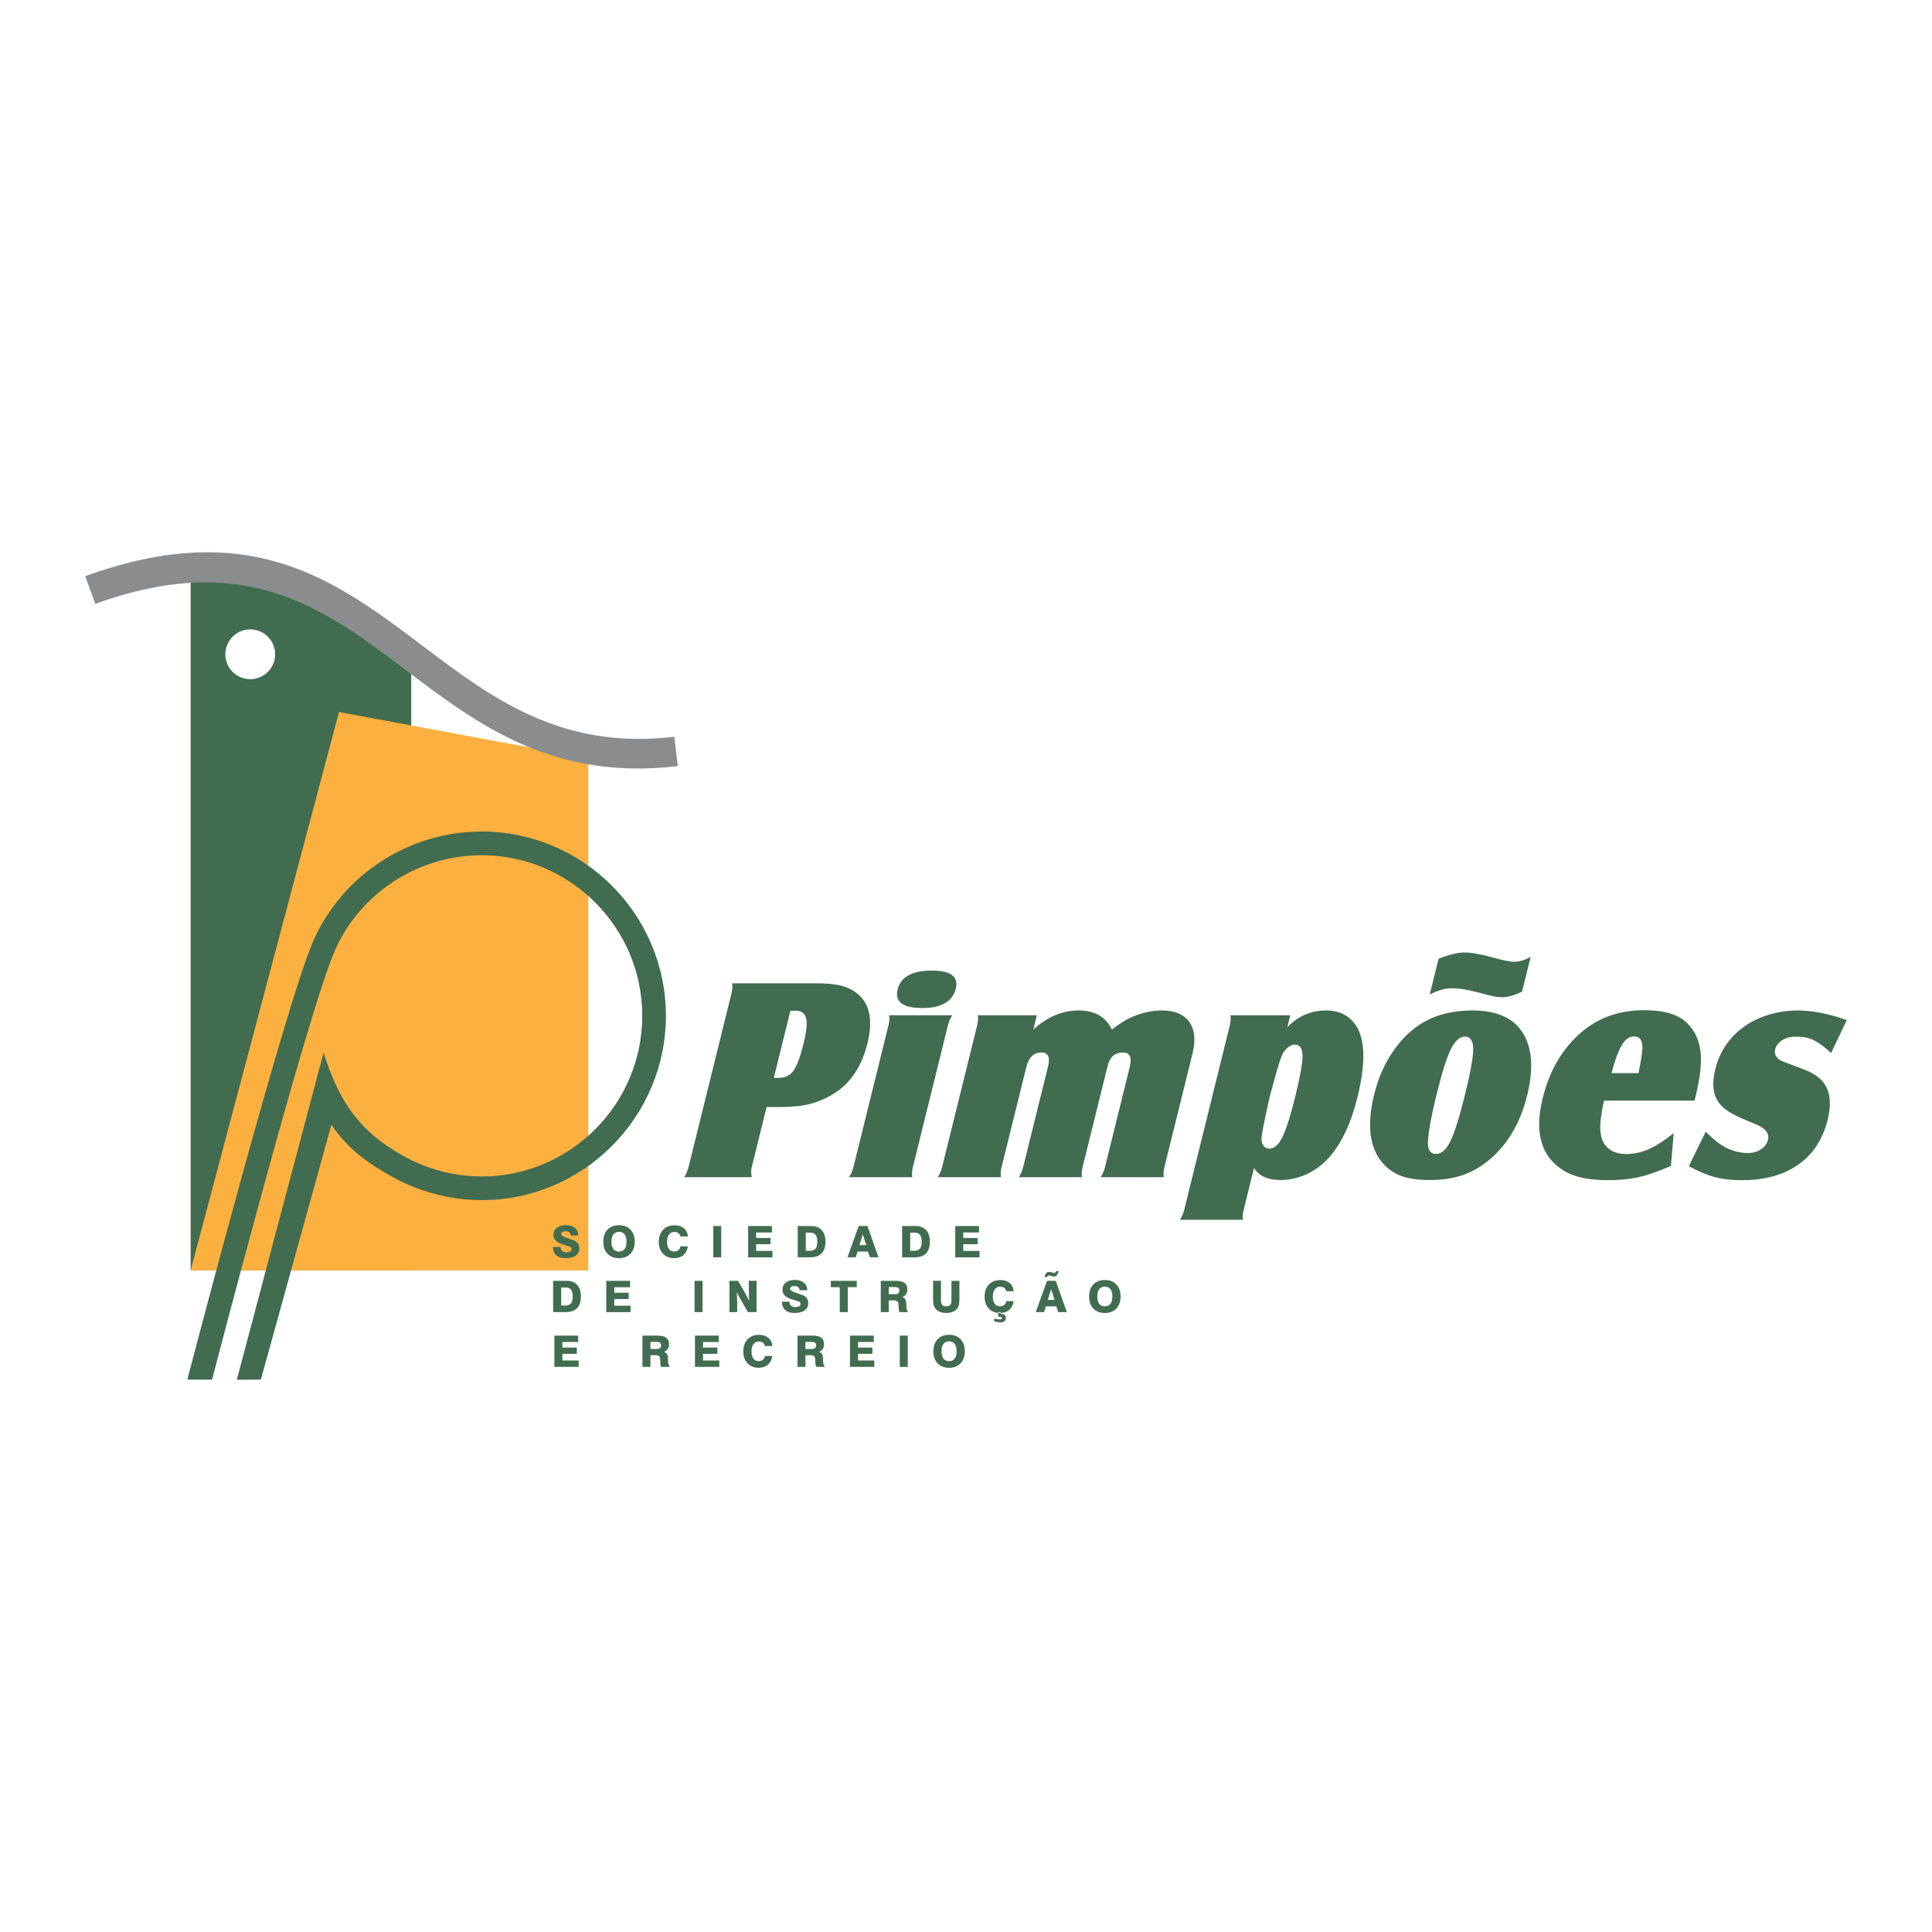
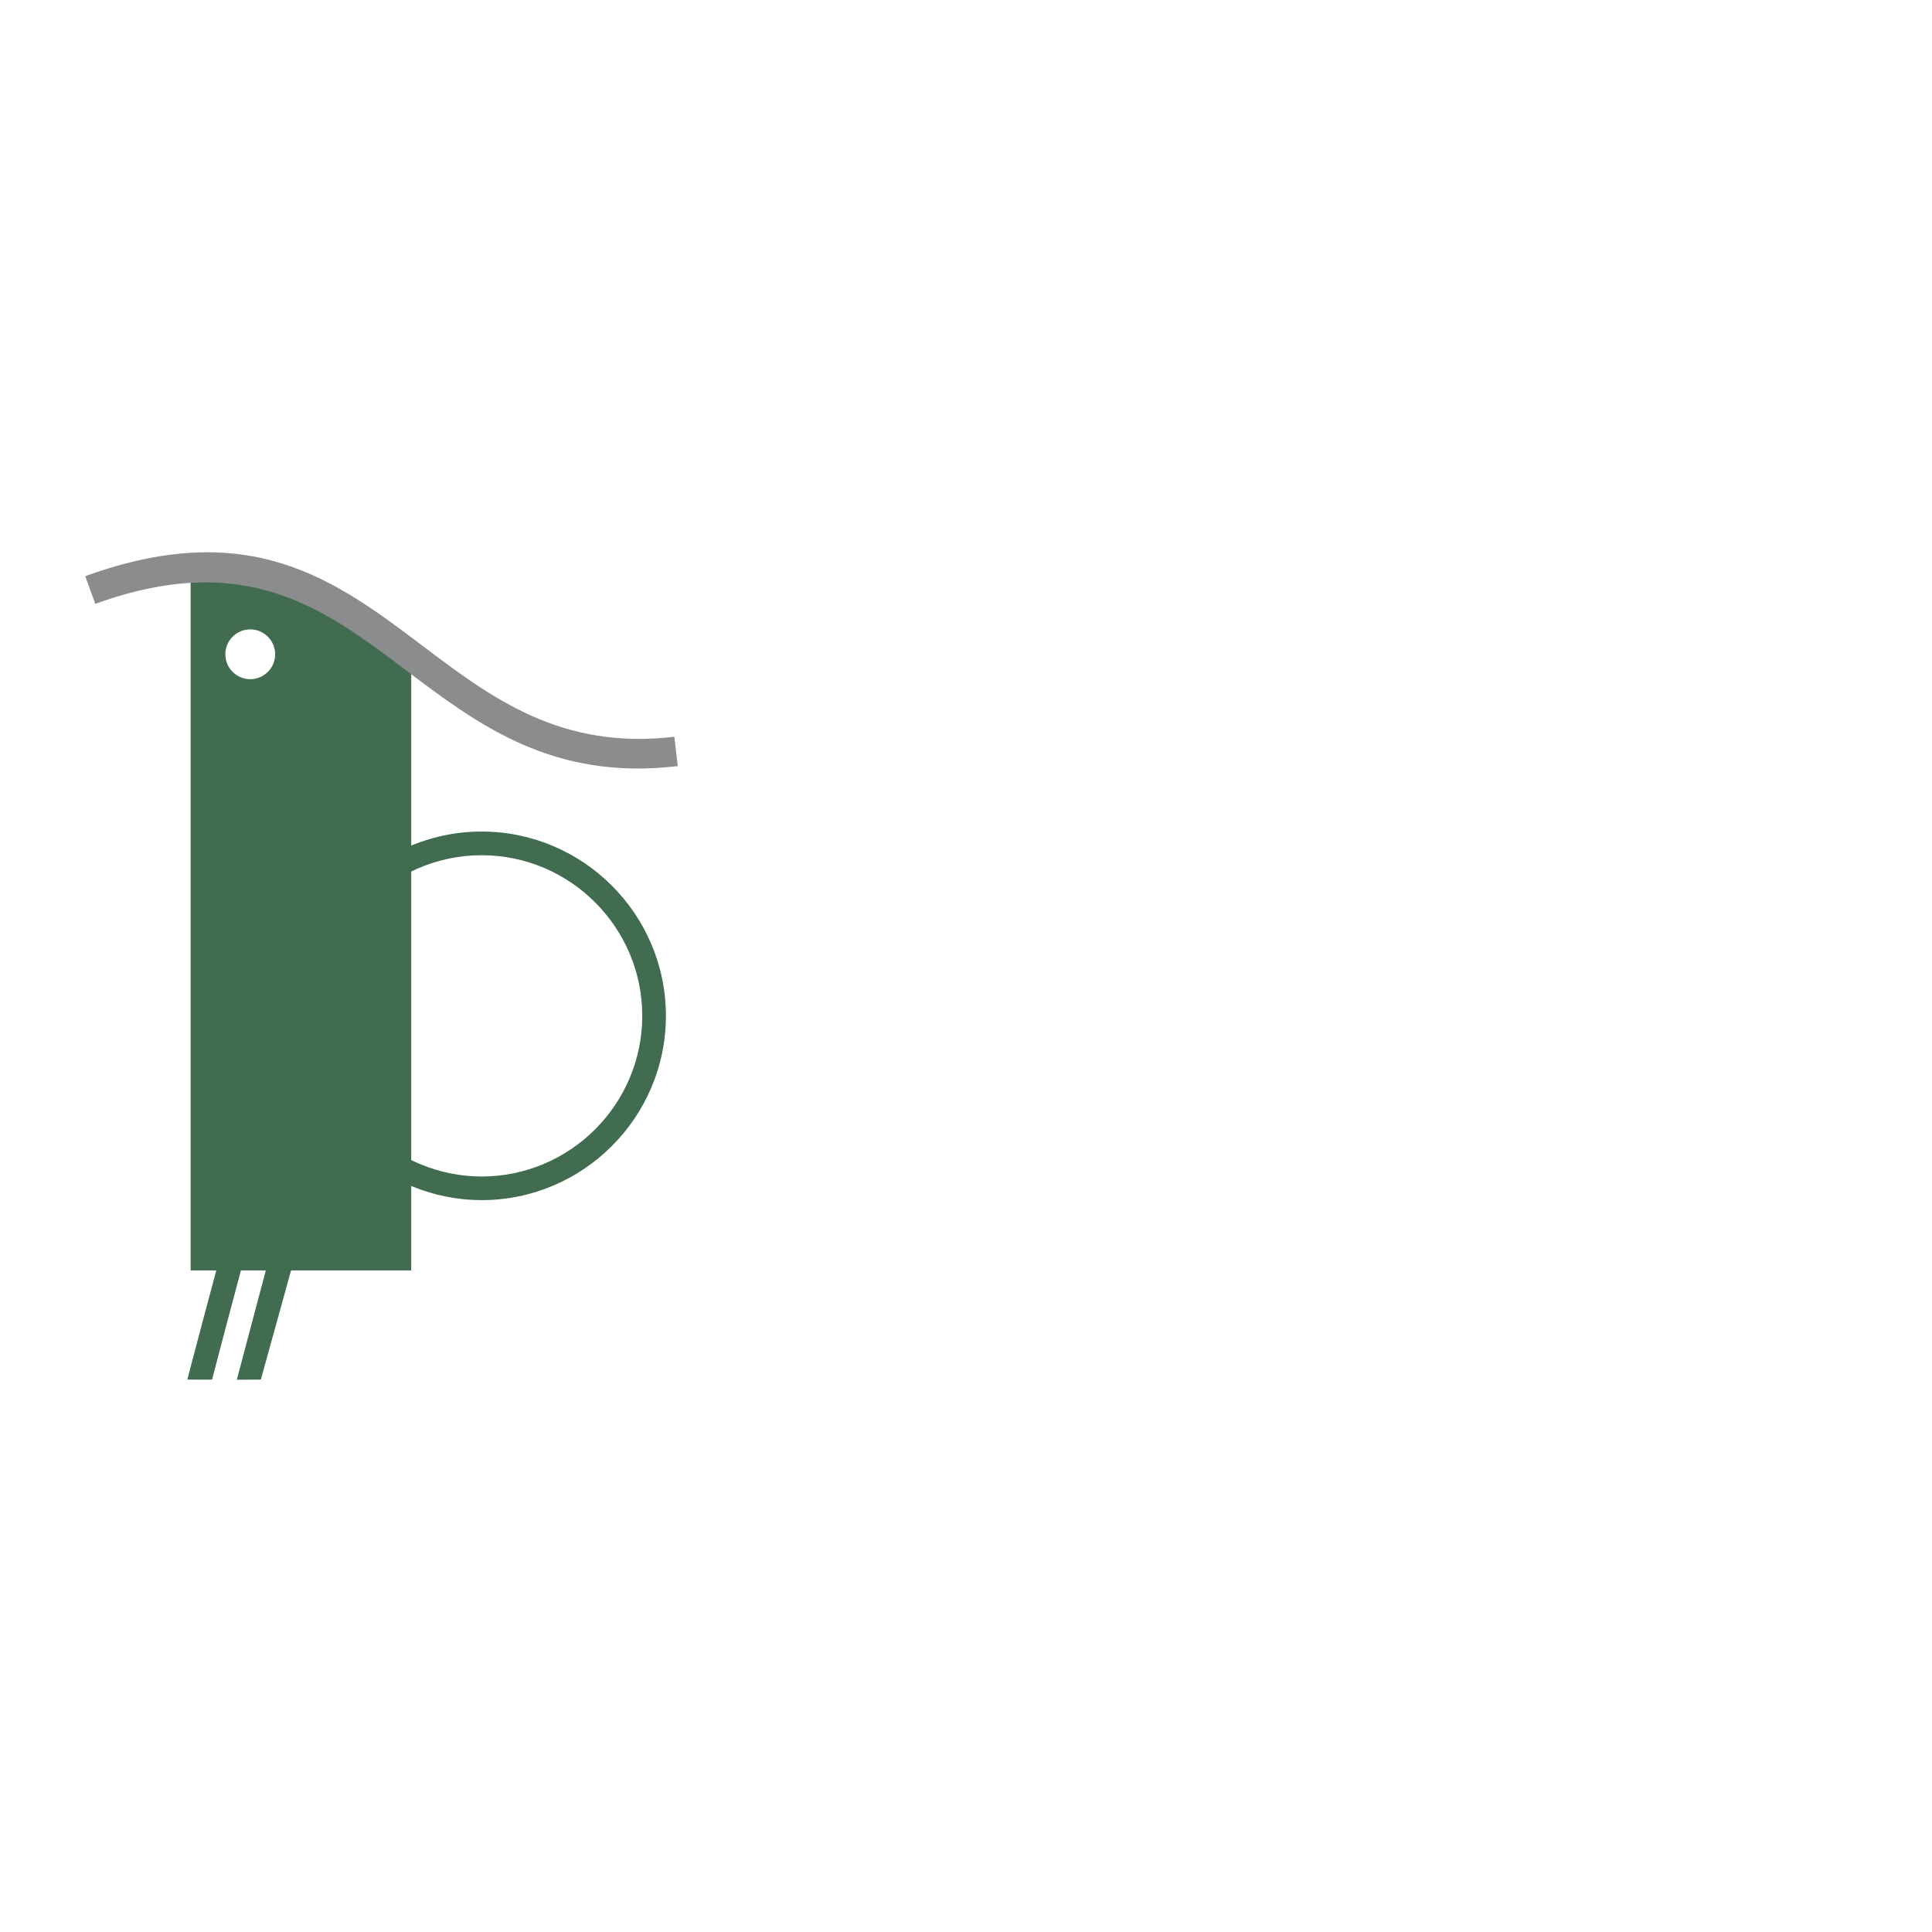
<svg xmlns="http://www.w3.org/2000/svg" version="1.0" id="Layer_1" x="0px" y="0px" width="192.756px" height="192.756px" viewBox="0 0 192.756 192.756" enable-background="new 0 0 192.756 192.756" xml:space="preserve">
  <g>
    <polygon fill-rule="evenodd" clip-rule="evenodd" fill="#FFFFFF" points="0,0 192.756,0 192.756,192.756 0,192.756 0,0  " />
    <path fill-rule="evenodd" clip-rule="evenodd" fill="#416C4F" d="M19.019,56.958v69.793h22.009c0-20.5,0-41,0-61.5   C35.812,61.716,28.862,55.866,19.019,56.958L19.019,56.958z M24.966,62.792c1.368,0,2.487,1.119,2.487,2.487   c0,1.369-1.119,2.484-2.487,2.484c-1.368,0-2.484-1.115-2.484-2.484C22.481,63.911,23.598,62.792,24.966,62.792L24.966,62.792z" />
-     <path fill-rule="evenodd" clip-rule="evenodd" fill="#416C4F" d="M76.485,110.447l-1.493,6.035   c-0.064,0.262-0.061,0.586,0.009,0.963h-6.745c0.18-0.256,0.324-0.576,0.429-0.963l4.303-17.4c0.098-0.436,0.113-0.76,0.05-0.977   h8.439c1.06,0,1.897,0.086,2.523,0.256c0.621,0.17,1.171,0.455,1.645,0.861c1.155,1.01,1.453,2.641,0.896,4.889   c-0.57,2.307-1.693,3.98-3.375,5.02c-0.791,0.48-1.588,0.818-2.389,1.018c-0.801,0.197-1.806,0.299-3.011,0.299H76.485   L76.485,110.447z M77.203,107.541h0.467c0.644,0,1.14-0.232,1.485-0.701s0.678-1.363,1.004-2.686   c0.313-1.266,0.399-2.141,0.251-2.621c-0.142-0.463-0.481-0.695-1.018-0.695h-0.532L77.203,107.541L77.203,107.541z M92.921,96.833   c1.923,0,2.738,0.595,2.443,1.784c-0.321,1.301-1.436,1.955-3.34,1.955c-1.951,0-2.773-0.619-2.467-1.857   C89.865,97.471,90.986,96.843,92.921,96.833L92.921,96.833z M88.7,101.293h6.315c-0.175,0.236-0.319,0.555-0.429,0.961   l-3.518,14.229c-0.084,0.379-0.098,0.697-0.047,0.963h-6.315c0.178-0.246,0.322-0.566,0.429-0.963l3.519-14.229   C88.752,101.818,88.766,101.5,88.7,101.293L88.7,101.293z M103.092,102.725c1.389-1.273,2.899-1.912,4.533-1.912   c1.597,0,2.699,0.639,3.313,1.912c0.749-0.596,1.429-1.021,2.042-1.273c0.978-0.426,1.959-0.639,2.944-0.639   c1.278,0,2.188,0.383,2.731,1.146c0.544,0.766,0.653,1.814,0.324,3.145l-2.813,11.379c-0.087,0.387-0.101,0.707-0.047,0.963h-6.315   c0.176-0.236,0.319-0.557,0.43-0.963l2.48-10.029c0.237-0.963,0.017-1.447-0.67-1.447c-0.803,0-1.313,0.441-1.529,1.316   l-2.513,10.16c-0.094,0.416-0.107,0.736-0.047,0.963h-6.315c0.176-0.236,0.319-0.557,0.43-0.963l2.491-10.074   c0.23-0.932,0.011-1.402-0.667-1.402c-0.76,0-1.258,0.484-1.498,1.457l-2.479,10.02c-0.091,0.406-0.104,0.727-0.046,0.963h-6.316   c0.178-0.246,0.322-0.566,0.429-0.963l3.519-14.229c0.099-0.436,0.112-0.754,0.046-0.961h5.896L103.092,102.725L103.092,102.725z    M125.113,116.527l-1.04,4.207c-0.096,0.426-0.109,0.744-0.047,0.963h-6.315c0.178-0.246,0.322-0.566,0.43-0.963l4.569-18.48   c0.086-0.387,0.1-0.705,0.047-0.961h5.975l-0.298,1.203c1.062-1.121,2.354-1.684,3.875-1.684c1.013,0,1.835,0.301,2.472,0.896   c1.395,1.291,1.613,3.877,0.653,7.762c-0.659,2.664-1.634,4.701-2.92,6.107c-0.621,0.678-1.354,1.209-2.189,1.588   c-0.836,0.377-1.704,0.564-2.596,0.564C126.478,117.73,125.606,117.33,125.113,116.527L125.113,116.527z M129.228,104.213   c-0.245-0.01-0.499,0.092-0.752,0.305c-0.258,0.213-0.456,0.484-0.594,0.812c-0.201,0.475-0.599,1.838-1.2,4.082   c-0.496,2.195-0.771,3.551-0.814,4.068c-0.026,0.334,0.032,0.604,0.177,0.812c0.145,0.207,0.344,0.309,0.601,0.309   c0.48,0,0.91-0.377,1.287-1.127s0.806-2.09,1.283-4.018c0.49-1.984,0.734-3.348,0.735-4.088   C129.952,104.625,129.71,104.242,129.228,104.213L129.228,104.213z M146.9,100.812c2.306,0,3.936,0.678,4.886,2.027   c1.073,1.527,1.265,3.68,0.581,6.447c-0.718,2.9-2.085,5.127-4.101,6.688c-0.789,0.605-1.636,1.051-2.536,1.33   c-0.906,0.285-1.936,0.426-3.093,0.426c-1.153,0-2.092-0.131-2.814-0.396c-0.728-0.266-1.354-0.695-1.87-1.291   c-1.319-1.52-1.603-3.807-0.849-6.857c0.452-1.828,1.185-3.41,2.197-4.73c0.955-1.258,2.046-2.176,3.271-2.756   C143.795,101.117,145.241,100.822,146.9,100.812L146.9,100.812z M146.177,103.42c-0.542,0-1.015,0.422-1.428,1.262   c-0.414,0.842-0.894,2.365-1.439,4.576c-0.5,2.021-0.781,3.555-0.84,4.604c-0.05,0.842,0.22,1.264,0.812,1.264   c0.537,0,1.01-0.422,1.424-1.268c0.415-0.848,0.894-2.365,1.435-4.557c0.552-2.229,0.833-3.762,0.839-4.6   C146.985,103.865,146.718,103.439,146.177,103.42L146.177,103.42z M142.645,99.223l0.883-3.57c1.06-0.416,1.928-0.624,2.604-0.624   c0.63,0,1.503,0.15,2.623,0.455c1.127,0.314,1.882,0.47,2.265,0.47c0.574,0,1.138-0.165,1.696-0.499l-0.862,3.487   c-0.791,0.367-1.443,0.551-1.957,0.551c-0.308,0-0.577-0.023-0.808-0.072c-0.232-0.043-0.886-0.213-1.965-0.492   c-0.833-0.219-1.595-0.33-2.285-0.33C144.181,98.598,143.447,98.807,142.645,99.223L142.645,99.223z M166.706,116.328   c-1.295,0.557-2.373,0.934-3.242,1.127c-0.87,0.193-1.893,0.291-3.068,0.291c-1.867,0-3.305-0.305-4.312-0.91   c-2.309-1.369-3.029-3.797-2.168-7.279c0.688-2.779,1.988-4.98,3.902-6.605c1.706-1.447,3.784-2.166,6.226-2.166   c2.026,0,3.466,0.443,4.32,1.33c0.739,0.748,1.171,1.682,1.297,2.814c0.128,1.127-0.034,2.592-0.479,4.396   c-0.018,0.066-0.057,0.227-0.12,0.482h-9.027c-0.315,1.389-0.433,2.447-0.347,3.178c0.07,0.678,0.326,1.209,0.774,1.586   c0.453,0.377,1.041,0.566,1.769,0.566c0.767,0,1.515-0.16,2.253-0.484c0.737-0.318,1.57-0.855,2.502-1.6L166.706,116.328   L166.706,116.328z M160.782,107.062h2.693c0.181-0.881,0.298-1.562,0.359-2.057c0.133-1.068-0.137-1.6-0.809-1.6   c-0.458,0-0.859,0.285-1.21,0.85C161.467,104.822,161.124,105.756,160.782,107.062L160.782,107.062z M168.493,116.354l1.687-3.443   c0.487,0.482,0.894,0.84,1.208,1.078c0.929,0.701,1.939,1.049,3.022,1.049c0.485,0,0.912-0.121,1.281-0.367   c0.374-0.246,0.605-0.561,0.701-0.949c0.159-0.643-0.262-1.17-1.263-1.576c-1.104-0.439-1.897-0.803-2.381-1.074   c-0.487-0.275-0.869-0.58-1.148-0.922c-0.682-0.812-0.838-1.975-0.465-3.482c0.32-1.297,0.933-2.414,1.843-3.357   c0.831-0.852,1.834-1.49,3.018-1.914c1.095-0.389,2.207-0.582,3.327-0.582c1.484,0,3.128,0.32,4.929,0.963l-1.561,3.275   c-0.665-0.615-1.251-1.041-1.748-1.277c-0.496-0.236-1.065-0.354-1.705-0.354c-0.564,0-1.037,0.117-1.416,0.348   c-0.38,0.232-0.621,0.547-0.719,0.943c-0.109,0.441,0.075,0.809,0.553,1.088c0.118,0.068,0.908,0.369,2.356,0.91   c1.188,0.445,1.954,1.098,2.304,1.969c0.32,0.803,0.332,1.812,0.03,3.031c-0.505,2.041-1.542,3.574-3.108,4.605   c-1.449,0.953-3.267,1.432-5.456,1.432c-1.013,0-1.902-0.102-2.674-0.305S169.466,116.875,168.493,116.354L168.493,116.354z" />
-     <polygon fill-rule="evenodd" clip-rule="evenodd" fill="#FBB040" points="33.822,71.038 58.702,75.667 58.702,126.752    19.019,126.752 33.822,71.038  " />
    <path fill="#416C4F" d="M18.69,137.643c0.024-0.107,9.824-37.682,12.627-43.901V93.74c0.41-0.909,0.896-1.78,1.448-2.608   c0.55-0.823,1.161-1.592,1.822-2.302c3.424-3.67,8.296-5.867,13.465-5.867h0c5.064,0,9.661,2.065,12.991,5.396   c3.33,3.33,5.395,7.926,5.395,12.989v0.002l0,0c0,5.064-2.065,9.662-5.396,12.992c-3.33,3.33-7.926,5.395-12.99,5.395h-0.001   h-0.001c-2.393,0-4.731-0.479-6.895-1.359c-0.691-0.281-1.376-0.611-2.05-0.986c-2.515-1.402-4.407-2.771-6.042-5.176   l-7.039,25.426l-2.398,0.012l8.655-32.617c1.534,4.771,3.462,7.791,7.967,10.299c0.567,0.316,1.166,0.604,1.792,0.857   c1.884,0.768,3.922,1.186,6.009,1.186h0.001h0.001c4.413,0,8.419-1.801,11.322-4.703c2.903-2.904,4.704-6.91,4.704-11.324l0,0   v-0.002c0-4.412-1.801-8.418-4.704-11.321c-2.904-2.904-6.911-4.704-11.323-4.704h0c-4.51,0-8.758,1.914-11.741,5.111   c-0.584,0.626-1.118,1.297-1.592,2.007c-0.472,0.706-0.893,1.464-1.254,2.267l-0.001,0.001   c-2.708,6.012-12.282,42.832-12.307,42.938L18.69,137.643L18.69,137.643z" />
    <path fill="#8A8C8E" d="M8.504,57.484c16.521-5.989,25.02,0.429,33.725,7.001c6.797,5.133,13.73,10.368,25.049,9.022l0.346,2.926   c-12.491,1.485-19.902-4.11-27.169-9.598c-8.061-6.087-15.932-12.03-30.948-6.586L8.504,57.484L8.504,57.484z" />
-     <path fill-rule="evenodd" clip-rule="evenodd" fill="#416C4F" d="M55.16,124.406h0.768c0.006,0.178,0.058,0.312,0.157,0.402   c0.1,0.09,0.244,0.133,0.435,0.133c0.162,0,0.288-0.025,0.377-0.08c0.088-0.053,0.134-0.129,0.134-0.227   c0-0.049-0.011-0.094-0.032-0.133c-0.021-0.037-0.051-0.068-0.089-0.088c-0.058-0.031-0.2-0.08-0.427-0.146   c-0.226-0.066-0.417-0.131-0.572-0.191c-0.224-0.09-0.395-0.207-0.512-0.354c-0.116-0.146-0.175-0.316-0.175-0.512   c0-0.299,0.112-0.535,0.336-0.711c0.224-0.176,0.527-0.266,0.911-0.266c0.375,0,0.673,0.094,0.894,0.279   c0.221,0.184,0.331,0.434,0.331,0.75h-0.753c-0.017-0.146-0.068-0.254-0.153-0.322c-0.086-0.07-0.209-0.104-0.371-0.104   c-0.128,0-0.233,0.025-0.313,0.078c-0.08,0.053-0.121,0.121-0.121,0.203c0,0.139,0.192,0.27,0.575,0.393   c0.069,0.021,0.122,0.039,0.159,0.051c0.006,0.002,0.018,0.006,0.031,0.01c0.396,0.129,0.644,0.232,0.743,0.312   c0.101,0.082,0.177,0.178,0.229,0.289c0.052,0.111,0.078,0.234,0.078,0.371c0,0.311-0.12,0.553-0.357,0.725   c-0.238,0.174-0.572,0.26-1.001,0.26c-0.406,0-0.715-0.092-0.927-0.277C55.301,125.064,55.184,124.783,55.16,124.406L55.16,124.406   z M61.003,123.885c0,0.318,0.064,0.562,0.194,0.73c0.129,0.17,0.314,0.256,0.557,0.256c0.243,0,0.43-0.086,0.561-0.256   c0.131-0.168,0.196-0.412,0.196-0.73c0-0.316-0.065-0.561-0.196-0.73c-0.131-0.17-0.317-0.256-0.561-0.256   c-0.242,0-0.427,0.084-0.557,0.256C61.068,123.322,61.003,123.566,61.003,123.885L61.003,123.885z M60.191,123.885   c0-0.508,0.141-0.908,0.421-1.203s0.661-0.441,1.142-0.441c0.482,0,0.865,0.146,1.148,0.441c0.283,0.297,0.425,0.697,0.425,1.203   s-0.142,0.906-0.425,1.203c-0.284,0.295-0.667,0.441-1.148,0.441c-0.48,0-0.861-0.146-1.142-0.441S60.191,124.393,60.191,123.885   L60.191,123.885z M68.628,124.35c-0.054,0.375-0.201,0.664-0.442,0.871c-0.241,0.205-0.552,0.309-0.934,0.309   c-0.456,0-0.825-0.148-1.105-0.447c-0.28-0.297-0.419-0.689-0.419-1.176c0-0.506,0.143-0.91,0.427-1.211   c0.285-0.301,0.667-0.451,1.144-0.451c0.378,0,0.688,0.1,0.928,0.299c0.24,0.199,0.376,0.471,0.411,0.816h-0.751   c-0.037-0.15-0.106-0.264-0.209-0.338c-0.102-0.076-0.236-0.113-0.404-0.113c-0.223,0-0.4,0.088-0.529,0.264   c-0.13,0.178-0.196,0.418-0.196,0.725s0.062,0.543,0.185,0.713c0.123,0.168,0.296,0.252,0.52,0.252c0.18,0,0.324-0.043,0.432-0.131   c0.108-0.088,0.176-0.215,0.202-0.381H68.628L68.628,124.35z M71.16,125.443v-3.123h0.797v3.123H71.16L71.16,125.443z    M74.64,125.443v-3.123h2.373v0.641h-1.574v0.551h1.438v0.625h-1.438v0.668h1.625v0.639H74.64L74.64,125.443z M80.392,124.789   h0.435c0.247,0,0.428-0.074,0.543-0.219c0.115-0.146,0.173-0.375,0.173-0.686c0-0.312-0.058-0.541-0.173-0.686   s-0.297-0.217-0.543-0.217h-0.435V124.789L80.392,124.789z M79.589,125.443v-3.123h1.334c0.461,0,0.816,0.135,1.063,0.404   c0.247,0.27,0.37,0.656,0.37,1.16c0,0.521-0.127,0.912-0.383,1.17c-0.255,0.26-0.64,0.389-1.154,0.389H79.589L79.589,125.443z    M85.746,124.225h0.683l-0.348-1.078L85.746,124.225L85.746,124.225z M85.672,122.32h0.874l1.102,3.123H86.79l-0.191-0.572h-1.042   l-0.179,0.572h-0.829L85.672,122.32L85.672,122.32z M90.807,124.789h0.435c0.247,0,0.428-0.074,0.543-0.219   c0.115-0.146,0.173-0.375,0.173-0.686c0-0.312-0.058-0.541-0.173-0.686c-0.115-0.145-0.297-0.217-0.543-0.217h-0.435V124.789   L90.807,124.789z M90.004,125.443v-3.123h1.333c0.462,0,0.816,0.135,1.063,0.404c0.247,0.27,0.37,0.656,0.37,1.16   c0,0.521-0.127,0.912-0.383,1.17c-0.255,0.26-0.64,0.389-1.154,0.389H90.004L90.004,125.443z M95.305,125.443v-3.123h2.373v0.641   h-1.574v0.551h1.438v0.625h-1.438v0.668h1.625v0.639H95.305L95.305,125.443z" />
-     <path fill-rule="evenodd" clip-rule="evenodd" fill="#416C4F" d="M55.989,130.254h0.435c0.247,0,0.428-0.072,0.543-0.219   c0.115-0.145,0.173-0.373,0.173-0.684c0-0.312-0.058-0.541-0.173-0.688c-0.115-0.145-0.297-0.217-0.543-0.217h-0.435V130.254   L55.989,130.254z M55.186,130.91v-3.123h1.334c0.461,0,0.816,0.135,1.063,0.404c0.247,0.268,0.37,0.656,0.37,1.16   c0,0.521-0.127,0.912-0.383,1.17c-0.254,0.258-0.64,0.389-1.154,0.389H55.186L55.186,130.91z M60.487,130.91v-3.123h2.373v0.641   h-1.574v0.551h1.438v0.625h-1.438v0.668h1.625v0.639H60.487L60.487,130.91z M69.298,130.91v-3.123h0.797v3.123H69.298   L69.298,130.91z M72.773,130.91v-3.123h0.865l0.59,1.025c0.096,0.166,0.187,0.332,0.273,0.496c0.086,0.164,0.167,0.326,0.244,0.486   c-0.012-0.236-0.02-0.459-0.025-0.664c-0.006-0.207-0.009-0.389-0.009-0.545v-0.799h0.771v3.123H74.62l-0.613-1.057   c-0.073-0.125-0.151-0.264-0.235-0.418c-0.085-0.154-0.175-0.322-0.269-0.502c0.015,0.203,0.027,0.393,0.033,0.568   c0.007,0.174,0.011,0.33,0.011,0.467v0.941H72.773L72.773,130.91z M77.998,129.873h0.768c0.006,0.178,0.058,0.311,0.157,0.4   s0.244,0.135,0.435,0.135c0.162,0,0.288-0.027,0.377-0.08c0.089-0.053,0.134-0.129,0.134-0.227c0-0.051-0.011-0.094-0.032-0.133   c-0.021-0.039-0.051-0.068-0.09-0.088c-0.058-0.031-0.2-0.08-0.426-0.146c-0.226-0.066-0.417-0.131-0.572-0.193   c-0.224-0.088-0.395-0.207-0.512-0.354c-0.117-0.145-0.175-0.316-0.175-0.512c0-0.297,0.112-0.535,0.336-0.711   c0.224-0.176,0.528-0.264,0.911-0.264c0.375,0,0.674,0.092,0.895,0.277s0.331,0.436,0.331,0.752h-0.752   c-0.017-0.146-0.068-0.254-0.153-0.322c-0.086-0.07-0.209-0.105-0.371-0.105c-0.128,0-0.233,0.027-0.313,0.08   c-0.08,0.053-0.121,0.121-0.121,0.203c0,0.139,0.192,0.27,0.574,0.393c0.07,0.021,0.123,0.039,0.16,0.051   c0.006,0.002,0.017,0.006,0.031,0.01c0.396,0.129,0.644,0.232,0.743,0.311c0.101,0.084,0.177,0.18,0.229,0.291   s0.079,0.234,0.079,0.369c0,0.311-0.12,0.553-0.357,0.727c-0.238,0.174-0.572,0.26-1.002,0.26c-0.406,0-0.715-0.092-0.927-0.279   C78.14,130.531,78.022,130.25,77.998,129.873L77.998,129.873z M83.784,130.91v-2.49H82.89v-0.633h2.588v0.633h-0.895v2.49H83.784   L83.784,130.91z M88.67,129.123h0.595c0.161,0,0.28-0.029,0.355-0.088c0.076-0.059,0.113-0.154,0.113-0.283   c0-0.115-0.037-0.201-0.11-0.256c-0.074-0.057-0.186-0.084-0.337-0.084H88.67V129.123L88.67,129.123z M87.875,130.91v-3.123h1.494   c0.396,0,0.688,0.07,0.875,0.211c0.188,0.143,0.281,0.361,0.281,0.658c0,0.174-0.04,0.324-0.12,0.449s-0.204,0.23-0.373,0.314   c0.137,0.053,0.234,0.125,0.291,0.215s0.089,0.246,0.098,0.473c0.004,0.064,0.009,0.15,0.013,0.258   c0.009,0.25,0.053,0.396,0.129,0.436v0.109h-0.838c-0.041-0.111-0.064-0.262-0.07-0.455c-0.005-0.191-0.011-0.312-0.017-0.361   c-0.013-0.123-0.054-0.211-0.123-0.268c-0.069-0.057-0.173-0.084-0.312-0.084H88.67v1.168H87.875L87.875,130.91z M93.093,127.787   h0.787v1.949c0,0.215,0.041,0.367,0.122,0.459c0.082,0.092,0.216,0.137,0.404,0.137c0.186,0,0.319-0.045,0.399-0.137   s0.121-0.244,0.121-0.459v-1.949h0.795v1.854c0,0.262-0.025,0.471-0.076,0.627c-0.052,0.154-0.136,0.287-0.253,0.393   c-0.123,0.113-0.266,0.197-0.429,0.252c-0.164,0.057-0.347,0.084-0.553,0.084c-0.205,0-0.389-0.027-0.552-0.084   c-0.163-0.055-0.307-0.139-0.43-0.252c-0.119-0.107-0.204-0.24-0.256-0.396c-0.052-0.156-0.079-0.363-0.079-0.623V127.787   L93.093,127.787z M101.133,129.814c-0.054,0.375-0.201,0.666-0.442,0.871c-0.241,0.207-0.552,0.311-0.934,0.311   c-0.456,0-0.825-0.148-1.104-0.447c-0.28-0.299-0.42-0.689-0.42-1.176c0-0.506,0.143-0.91,0.427-1.211   c0.285-0.301,0.667-0.453,1.145-0.453c0.378,0,0.688,0.102,0.928,0.299c0.239,0.199,0.376,0.473,0.41,0.818h-0.751   c-0.036-0.15-0.105-0.264-0.209-0.338c-0.102-0.078-0.236-0.115-0.403-0.115c-0.224,0-0.4,0.088-0.53,0.266   c-0.13,0.176-0.195,0.418-0.195,0.725c0,0.305,0.062,0.543,0.185,0.711c0.123,0.17,0.296,0.254,0.52,0.254   c0.18,0,0.324-0.043,0.432-0.131c0.108-0.088,0.176-0.215,0.202-0.383H101.133L101.133,129.814z M99.199,131.838v-0.291   c0.113,0.031,0.219,0.057,0.316,0.072c0.099,0.016,0.185,0.023,0.258,0.023c0.062,0,0.106-0.012,0.137-0.037   s0.046-0.062,0.046-0.115c0-0.045-0.021-0.078-0.061-0.102c-0.04-0.021-0.104-0.031-0.191-0.031c-0.03,0-0.054,0-0.07,0   c-0.018,0-0.032,0.002-0.047,0.004v-0.451h0.242v0.178h0.04c0.157,0,0.277,0.035,0.36,0.105c0.083,0.068,0.125,0.17,0.125,0.301   c0,0.141-0.046,0.252-0.14,0.328c-0.093,0.076-0.227,0.115-0.398,0.115c-0.083,0-0.175-0.008-0.275-0.025   C99.438,131.896,99.325,131.871,99.199,131.838L99.199,131.838z M104.536,129.689h0.683l-0.348-1.076L104.536,129.689   L104.536,129.689z M104.462,127.787h0.874l1.102,3.123h-0.858l-0.19-0.574h-1.043l-0.179,0.574h-0.829L104.462,127.787   L104.462,127.787z M105.621,126.82c-0.042,0.186-0.101,0.322-0.175,0.408c-0.073,0.086-0.171,0.129-0.289,0.129   c-0.031,0-0.06,0-0.086-0.004c-0.025-0.004-0.052-0.01-0.077-0.018l-0.192-0.057c-0.032-0.008-0.061-0.014-0.086-0.02   c-0.023-0.004-0.043-0.006-0.059-0.006c-0.047,0-0.085,0.014-0.115,0.039s-0.056,0.068-0.075,0.125h-0.253   c0.04-0.178,0.097-0.309,0.171-0.393c0.073-0.084,0.169-0.127,0.285-0.127c0.028,0,0.058,0.002,0.09,0.008   c0.032,0.004,0.066,0.012,0.103,0.021l0.2,0.057c0.017,0.006,0.034,0.01,0.055,0.014c0.02,0.002,0.041,0.004,0.065,0.004   c0.047,0,0.085-0.016,0.116-0.047c0.031-0.029,0.055-0.076,0.07-0.135H105.621L105.621,126.82z M109.477,129.35   c0,0.318,0.064,0.562,0.193,0.732c0.13,0.17,0.315,0.254,0.557,0.254c0.243,0,0.43-0.084,0.562-0.254   c0.131-0.17,0.195-0.414,0.195-0.732c0-0.316-0.064-0.559-0.195-0.729c-0.132-0.172-0.318-0.256-0.562-0.256   c-0.241,0-0.427,0.084-0.557,0.254C109.541,128.789,109.477,129.033,109.477,129.35L109.477,129.35z M108.664,129.35   c0-0.506,0.141-0.908,0.421-1.201c0.281-0.295,0.661-0.443,1.142-0.443c0.482,0,0.865,0.148,1.148,0.443   c0.283,0.297,0.425,0.697,0.425,1.201c0,0.508-0.142,0.908-0.425,1.203s-0.666,0.443-1.148,0.443c-0.48,0-0.86-0.148-1.142-0.441   C108.805,130.26,108.664,129.859,108.664,129.35L108.664,129.35z" />
-     <path fill-rule="evenodd" clip-rule="evenodd" fill="#416C4F" d="M55.311,136.375v-3.123h2.373v0.641h-1.574v0.553h1.438v0.625   h-1.438v0.666h1.625v0.639H55.311L55.311,136.375z M64.893,134.59h0.596c0.161,0,0.279-0.029,0.355-0.088   c0.076-0.061,0.113-0.154,0.113-0.285c0-0.115-0.037-0.199-0.11-0.256c-0.073-0.055-0.186-0.082-0.337-0.082h-0.617V134.59   L64.893,134.59z M64.098,136.375v-3.123h1.495c0.396,0,0.688,0.072,0.875,0.213s0.281,0.361,0.281,0.656   c0,0.176-0.04,0.326-0.12,0.451c-0.08,0.125-0.203,0.23-0.372,0.314c0.137,0.053,0.234,0.123,0.291,0.213   c0.056,0.09,0.089,0.248,0.097,0.475c0.005,0.062,0.009,0.148,0.013,0.256c0.01,0.252,0.053,0.398,0.129,0.438v0.107h-0.838   c-0.041-0.109-0.064-0.262-0.07-0.453s-0.011-0.312-0.017-0.363c-0.014-0.121-0.054-0.211-0.123-0.266   c-0.069-0.057-0.173-0.086-0.312-0.086h-0.534v1.168H64.098L64.098,136.375z M69.337,136.375v-3.123h2.373v0.641h-1.574v0.553   h1.438v0.625h-1.438v0.666h1.625v0.639H69.337L69.337,136.375z M77.057,135.281c-0.053,0.375-0.201,0.666-0.442,0.871   c-0.241,0.207-0.552,0.311-0.934,0.311c-0.457,0-0.825-0.15-1.105-0.447c-0.28-0.299-0.42-0.691-0.42-1.178   c0-0.506,0.143-0.91,0.427-1.211s0.667-0.451,1.144-0.451c0.378,0,0.688,0.1,0.928,0.299c0.239,0.199,0.376,0.471,0.41,0.816h-0.75   c-0.037-0.15-0.106-0.262-0.209-0.338c-0.102-0.076-0.237-0.113-0.404-0.113c-0.223,0-0.4,0.088-0.529,0.264   c-0.13,0.178-0.195,0.42-0.195,0.727c0,0.305,0.061,0.543,0.184,0.711c0.124,0.168,0.296,0.254,0.52,0.254   c0.18,0,0.324-0.045,0.431-0.133c0.109-0.088,0.176-0.215,0.203-0.381H77.057L77.057,135.281z M80.361,134.59h0.596   c0.161,0,0.279-0.029,0.354-0.088c0.076-0.061,0.114-0.154,0.114-0.285c0-0.115-0.037-0.199-0.11-0.256   c-0.074-0.055-0.186-0.082-0.337-0.082h-0.617V134.59L80.361,134.59z M79.566,136.375v-3.123h1.495   c0.396,0,0.688,0.072,0.875,0.213s0.281,0.361,0.281,0.656c0,0.176-0.04,0.326-0.121,0.451c-0.08,0.125-0.203,0.23-0.372,0.314   c0.137,0.053,0.234,0.123,0.29,0.213c0.057,0.09,0.089,0.248,0.098,0.475c0.004,0.062,0.009,0.148,0.013,0.256   c0.009,0.252,0.053,0.398,0.13,0.438v0.107h-0.838c-0.041-0.109-0.064-0.262-0.07-0.453s-0.011-0.312-0.017-0.363   c-0.013-0.121-0.053-0.211-0.123-0.266c-0.069-0.057-0.173-0.086-0.311-0.086h-0.534v1.168H79.566L79.566,136.375z M84.805,136.375   v-3.123h2.373v0.641h-1.574v0.553h1.438v0.625h-1.438v0.666h1.625v0.639H84.805L84.805,136.375z M89.773,136.375v-3.123h0.797   v3.123H89.773L89.773,136.375z M93.936,134.816c0,0.318,0.064,0.562,0.194,0.732c0.13,0.17,0.315,0.254,0.557,0.254   c0.243,0,0.43-0.084,0.561-0.254s0.196-0.414,0.196-0.732c0-0.316-0.065-0.561-0.196-0.73s-0.318-0.256-0.561-0.256   c-0.242,0-0.427,0.086-0.557,0.256C94,134.256,93.936,134.498,93.936,134.816L93.936,134.816z M93.124,134.816   c0-0.508,0.141-0.908,0.421-1.203c0.28-0.295,0.661-0.441,1.141-0.441c0.482,0,0.865,0.146,1.148,0.443   c0.283,0.295,0.425,0.695,0.425,1.201c0,0.508-0.142,0.906-0.425,1.203c-0.284,0.295-0.667,0.443-1.148,0.443   c-0.48,0-0.861-0.148-1.141-0.443C93.264,135.725,93.124,135.324,93.124,134.816L93.124,134.816z" />
  </g>
</svg>